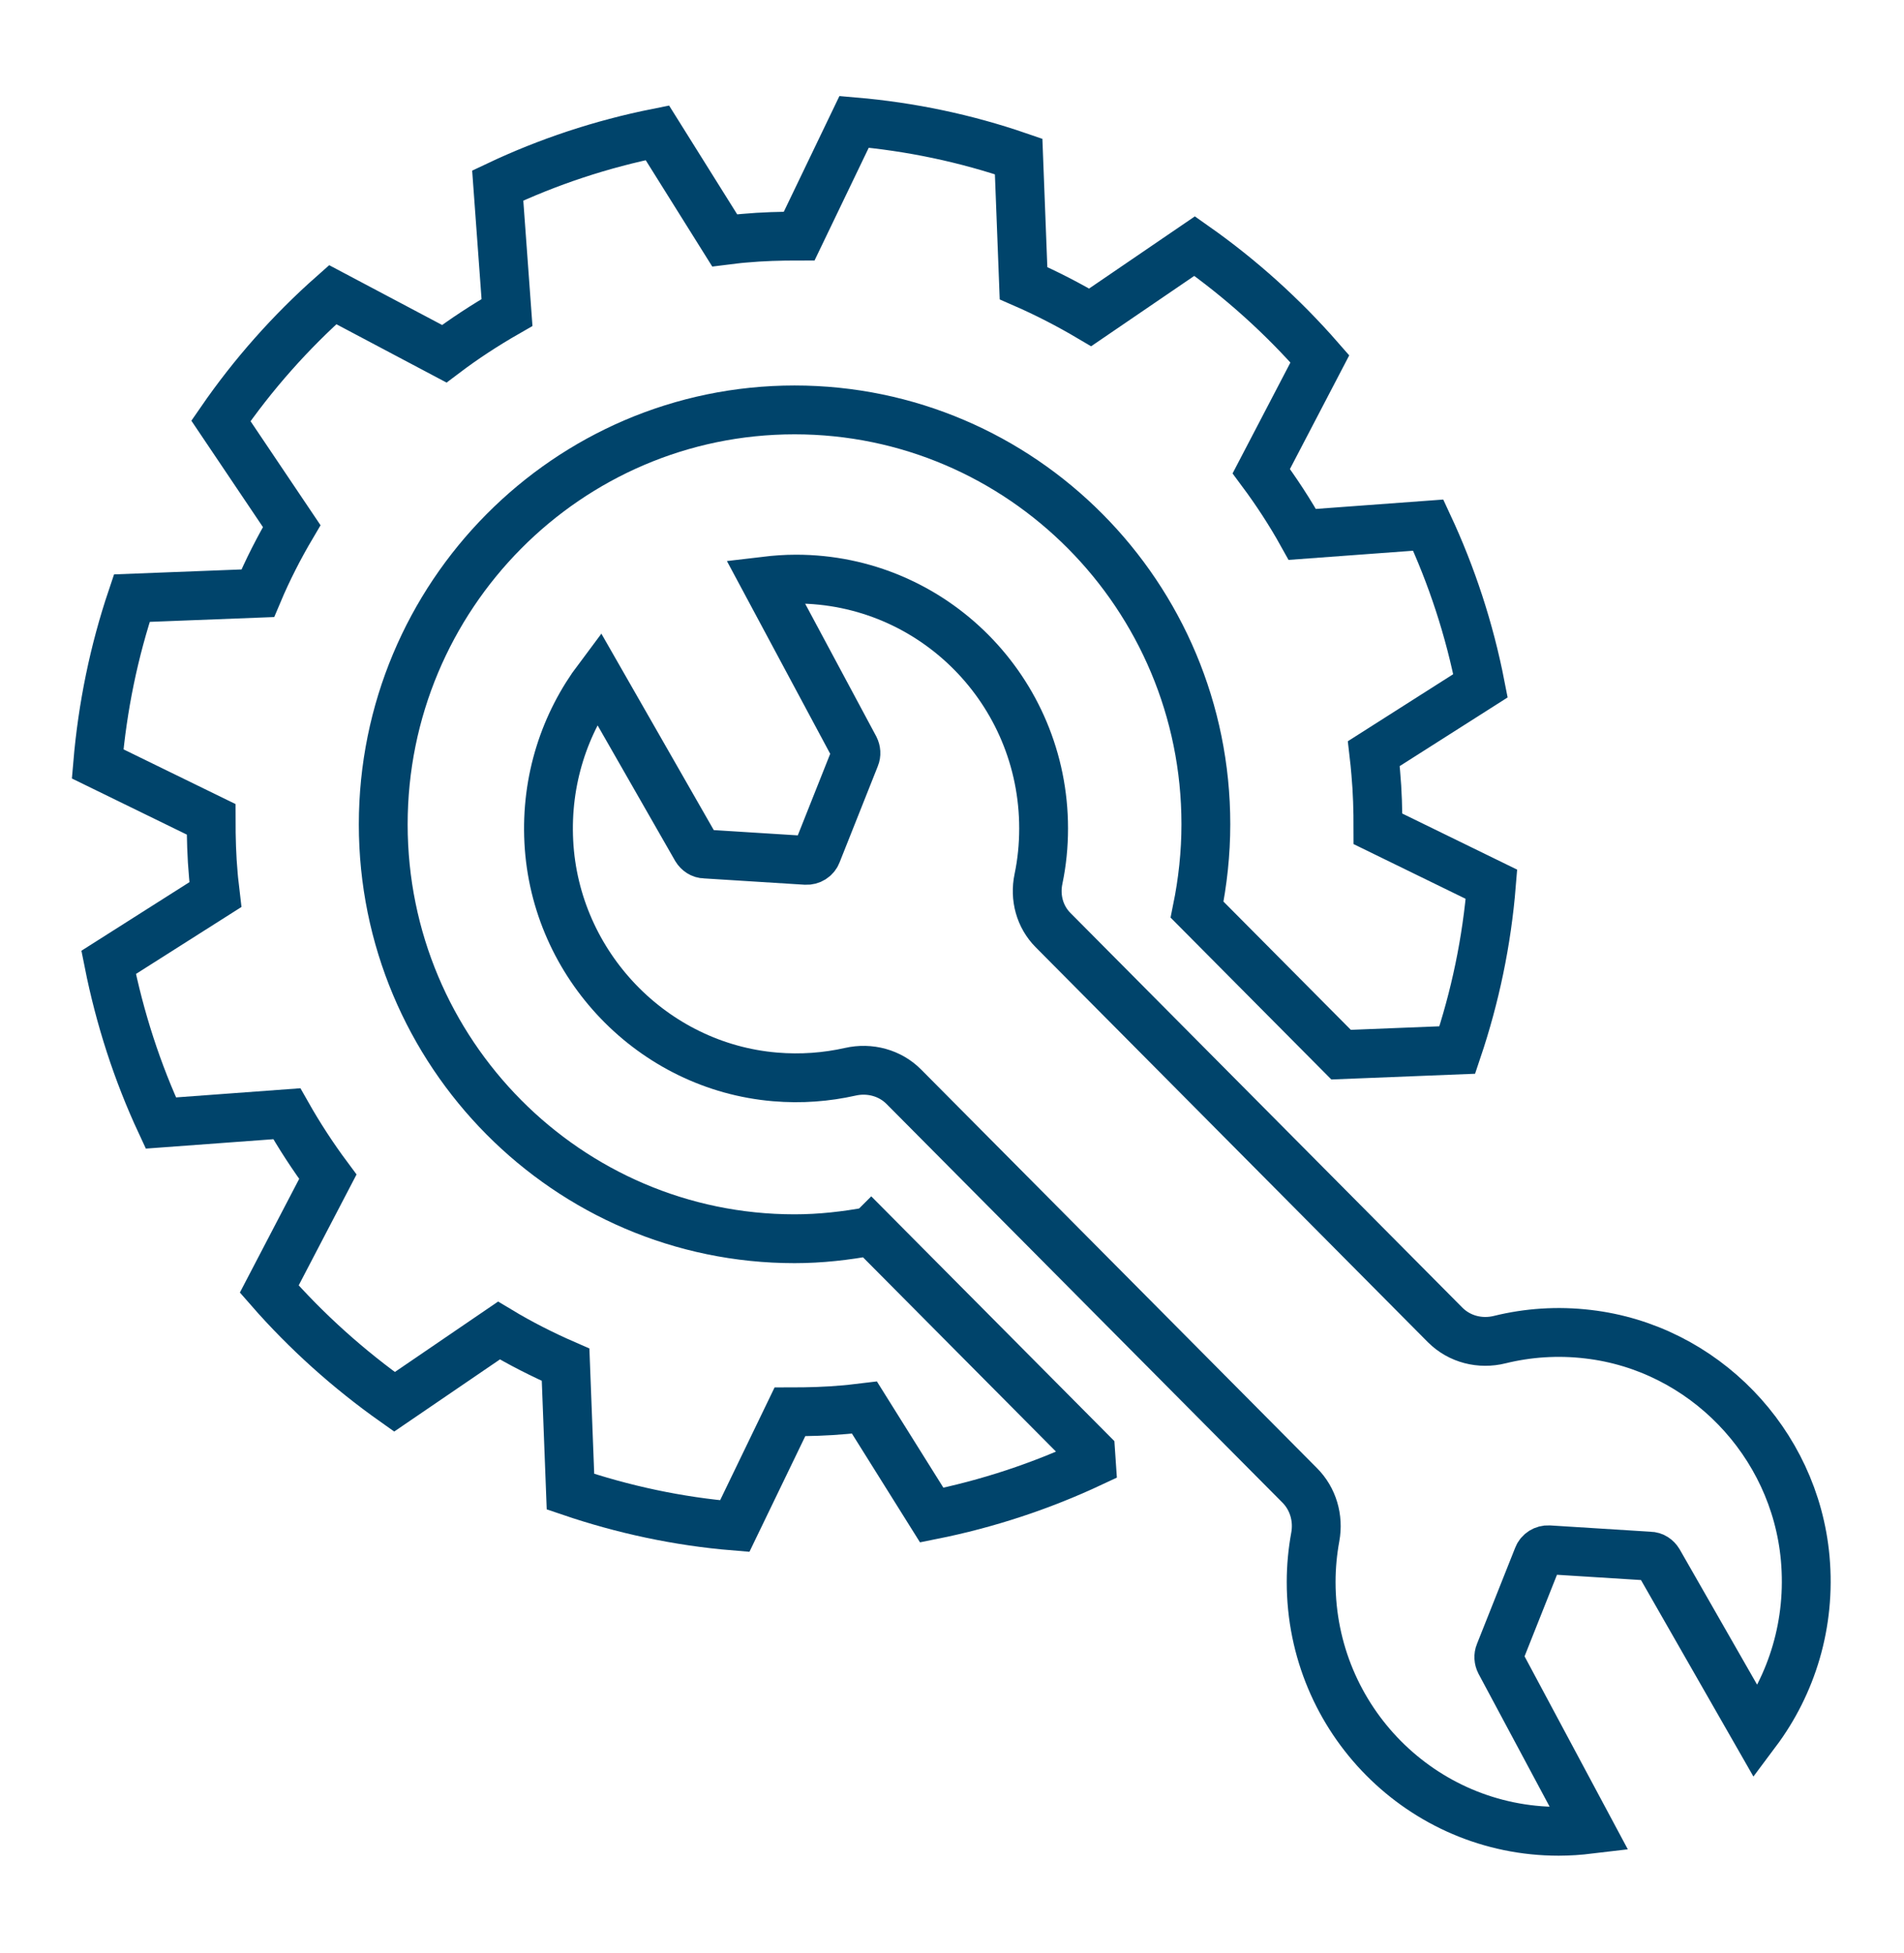
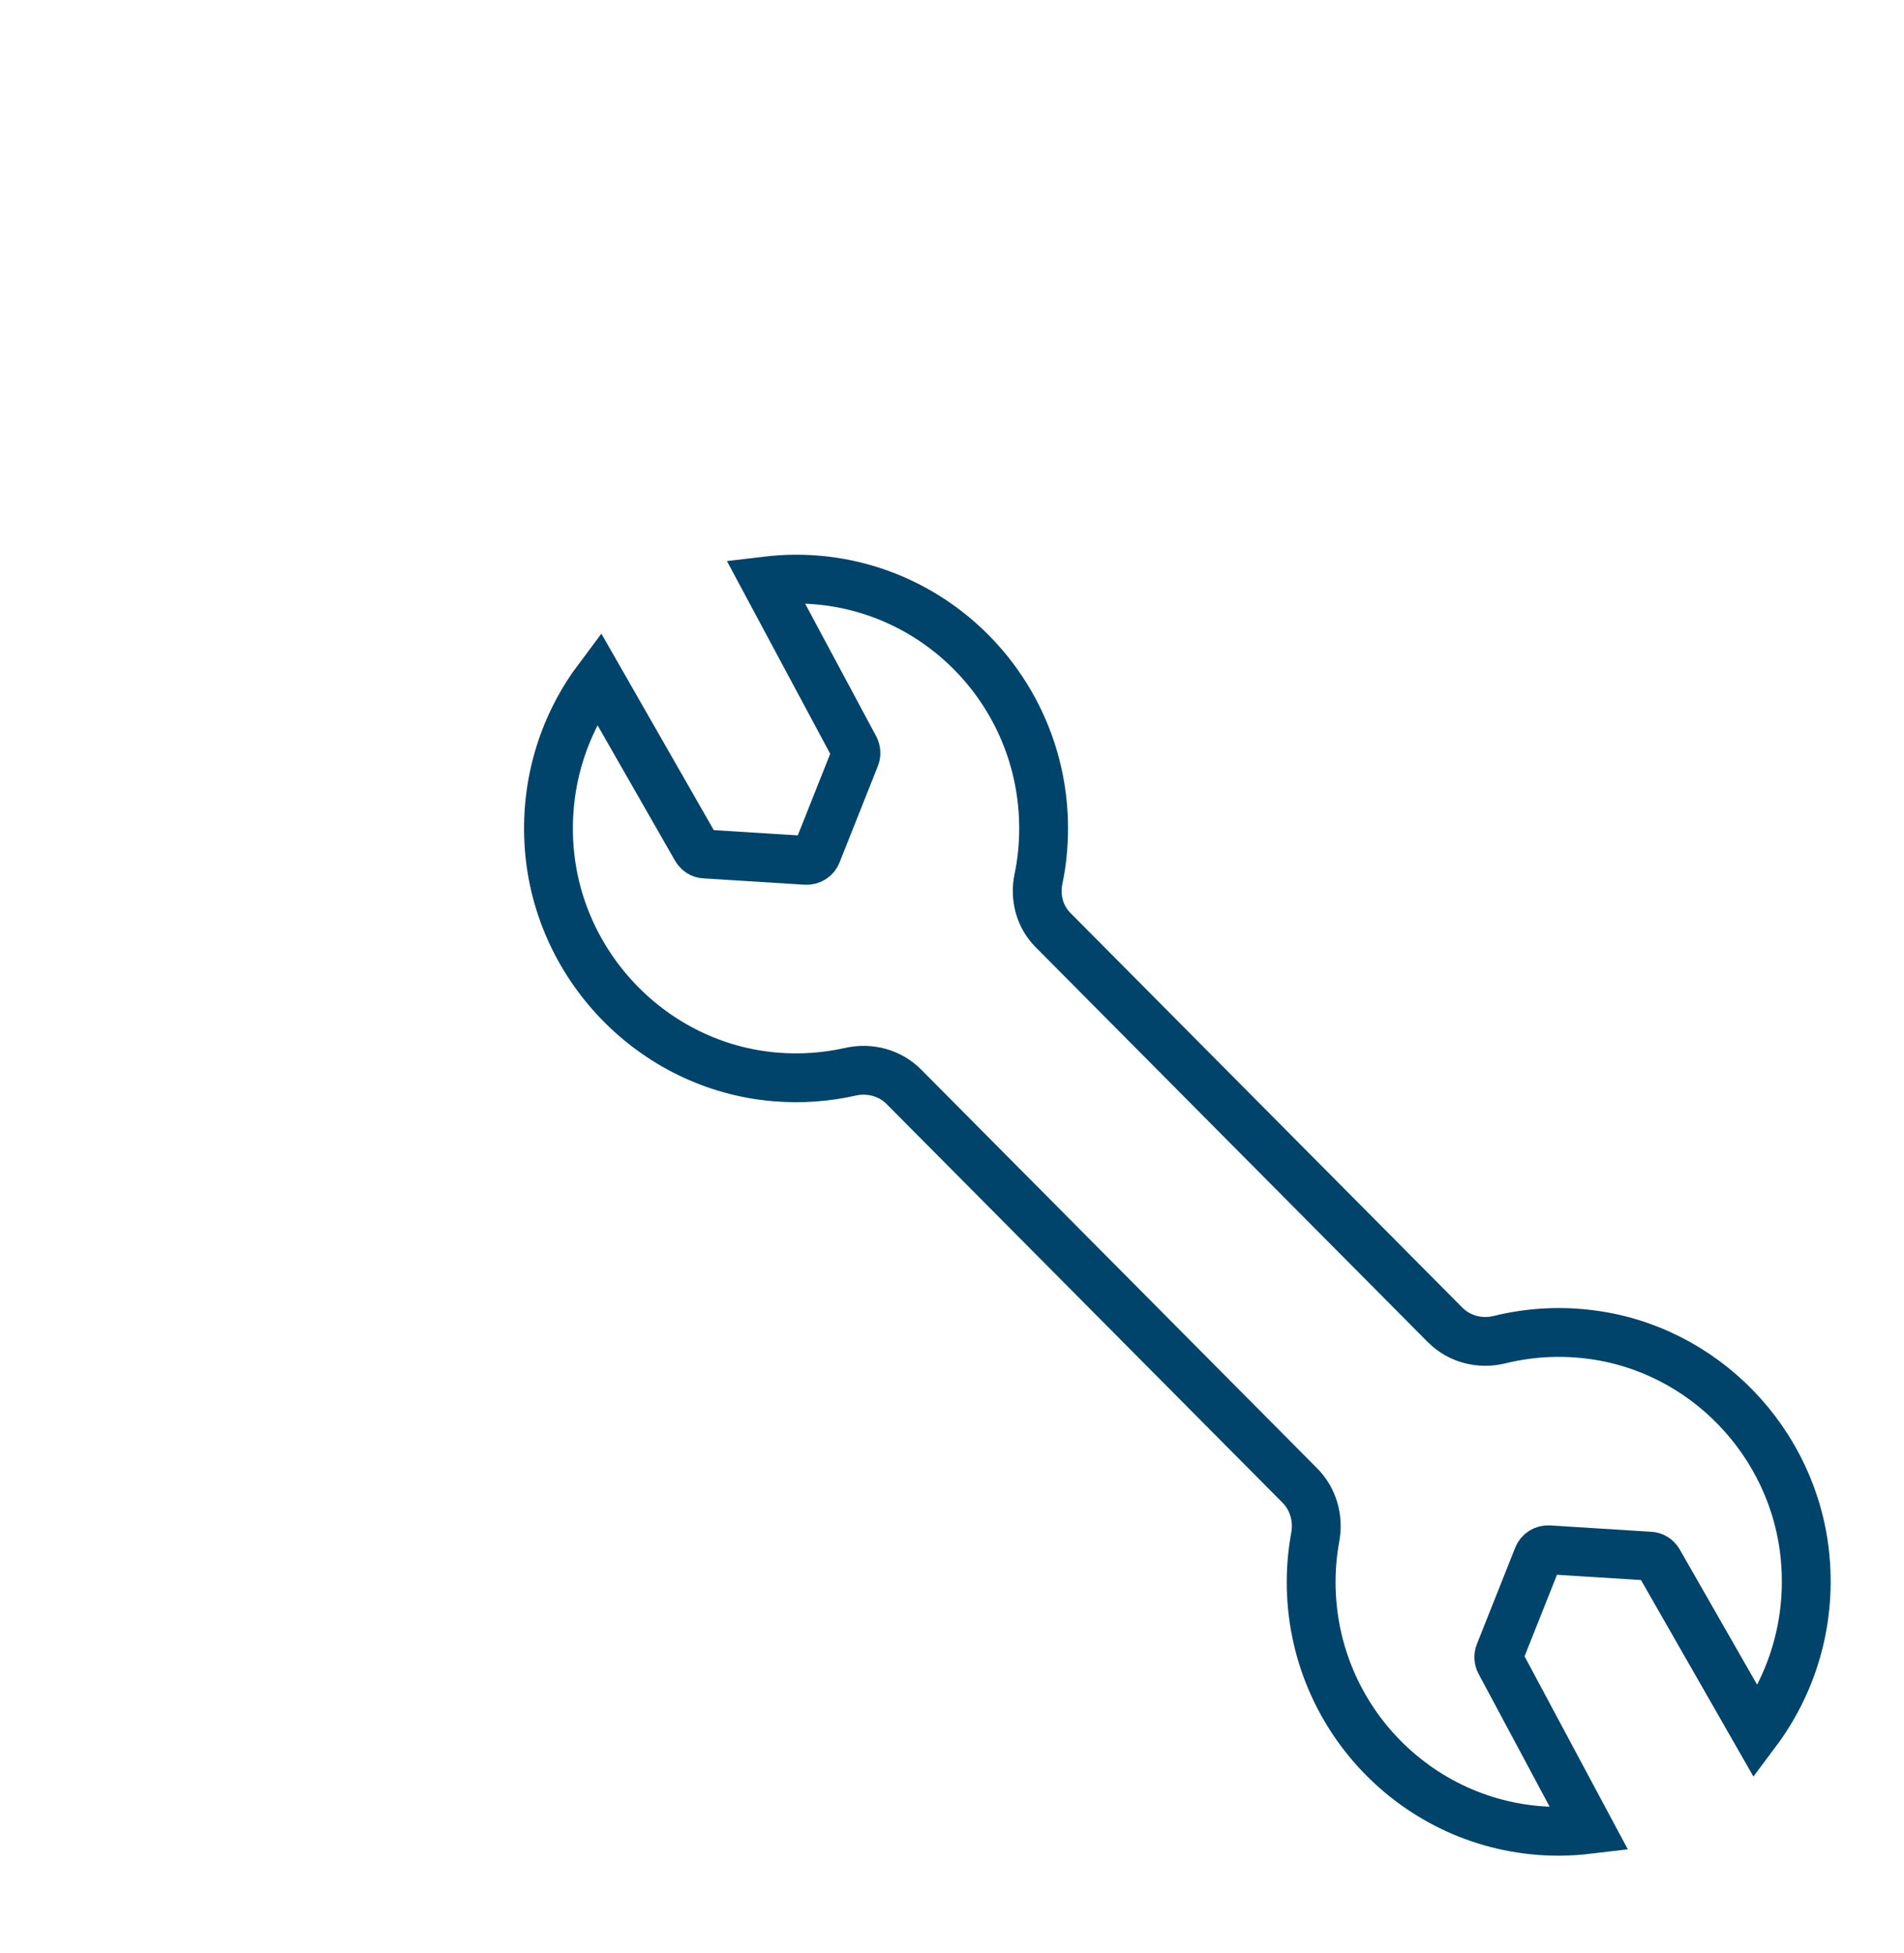
<svg xmlns="http://www.w3.org/2000/svg" width="78" height="80" viewBox="0 0 78 80" fill="none">
  <path d="M35.033 31.011C35.083 30.891 35.073 30.751 35.013 30.631L31.353 23.801C31.773 23.751 32.183 23.721 32.613 23.721C38.213 23.721 42.753 28.291 42.753 33.931C42.753 34.641 42.683 35.331 42.543 36.001C42.383 36.761 42.593 37.551 43.143 38.101L59.203 54.271C59.793 54.861 60.643 55.071 61.443 54.871C62.583 54.591 63.803 54.501 65.063 54.651C69.773 55.201 73.523 59.071 73.953 63.831C74.193 66.511 73.403 69.001 71.943 70.951L67.943 63.961C67.863 63.831 67.733 63.741 67.583 63.741L63.443 63.481C63.253 63.471 63.073 63.581 63.003 63.761L61.433 67.711C61.383 67.831 61.393 67.971 61.453 68.091L65.113 74.931C64.693 74.981 64.283 75.011 63.853 75.011C58.253 75.011 53.713 70.441 53.713 64.801C53.713 64.171 53.773 63.551 53.883 62.951C54.023 62.181 53.793 61.391 53.243 60.841L37.033 44.521C36.463 43.941 35.623 43.721 34.833 43.901C33.853 44.121 32.823 44.201 31.753 44.111C26.743 43.691 22.743 39.531 22.483 34.481C22.353 31.951 23.133 29.621 24.523 27.771L28.523 34.761C28.603 34.891 28.733 34.981 28.883 34.981L33.023 35.241C33.213 35.251 33.393 35.141 33.463 34.961L35.033 31.011Z" stroke="#00446B" stroke-width="2" stroke-miterlimit="10" />
-   <path d="M35.68 50.43C34.66 50.62 33.62 50.74 32.55 50.74C23.26 50.74 15.7 43.13 15.7 33.77C15.7 24.41 23.25 16.79 32.55 16.79C41.85 16.79 49.4 24.4 49.4 33.76C49.4 34.96 49.27 36.13 49.04 37.26L54.94 43.2L59.7 43.01C60.43 40.84 60.91 38.57 61.1 36.22L56.45 33.95C56.45 33.19 56.43 32.43 56.36 31.66C56.34 31.39 56.31 31.13 56.28 30.87L60.65 28.09C60.2 25.78 59.47 23.57 58.51 21.51L53.35 21.89C52.85 20.99 52.28 20.12 51.67 19.3L54.07 14.7C52.55 12.96 50.83 11.41 48.94 10.08L44.66 13C43.78 12.48 42.87 12.01 41.93 11.6L41.73 6.41C39.58 5.67 37.32 5.19 34.99 4.99L32.74 9.67C31.99 9.67 31.23 9.69 30.47 9.76C30.2 9.78 29.94 9.82 29.69 9.85L26.93 5.44C24.63 5.9 22.44 6.63 20.39 7.6L20.77 12.8C19.88 13.31 19.02 13.87 18.2 14.49L13.63 12.07C11.9 13.6 10.36 15.34 9.05 17.24L11.95 21.55C11.43 22.43 10.96 23.35 10.56 24.3L5.4 24.5C4.67 26.67 4.2 28.94 4 31.29L8.65 33.56C8.65 34.32 8.67 35.08 8.74 35.85C8.76 36.12 8.8 36.37 8.83 36.64L4.45 39.42C4.91 41.73 5.63 43.94 6.59 46L11.75 45.62C12.26 46.52 12.82 47.38 13.43 48.2L11.03 52.8C12.55 54.54 14.28 56.09 16.16 57.42L20.44 54.5C21.32 55.03 22.23 55.49 23.17 55.9L23.37 61.1C25.52 61.83 27.78 62.32 30.1 62.51L32.36 57.83C33.11 57.83 33.87 57.81 34.63 57.74C34.89 57.72 35.15 57.68 35.41 57.65L38.17 62.06C40.47 61.6 42.66 60.87 44.71 59.91L44.68 59.47L35.69 50.42L35.68 50.43Z" stroke="#00446B" stroke-width="2" stroke-miterlimit="10" />
</svg>